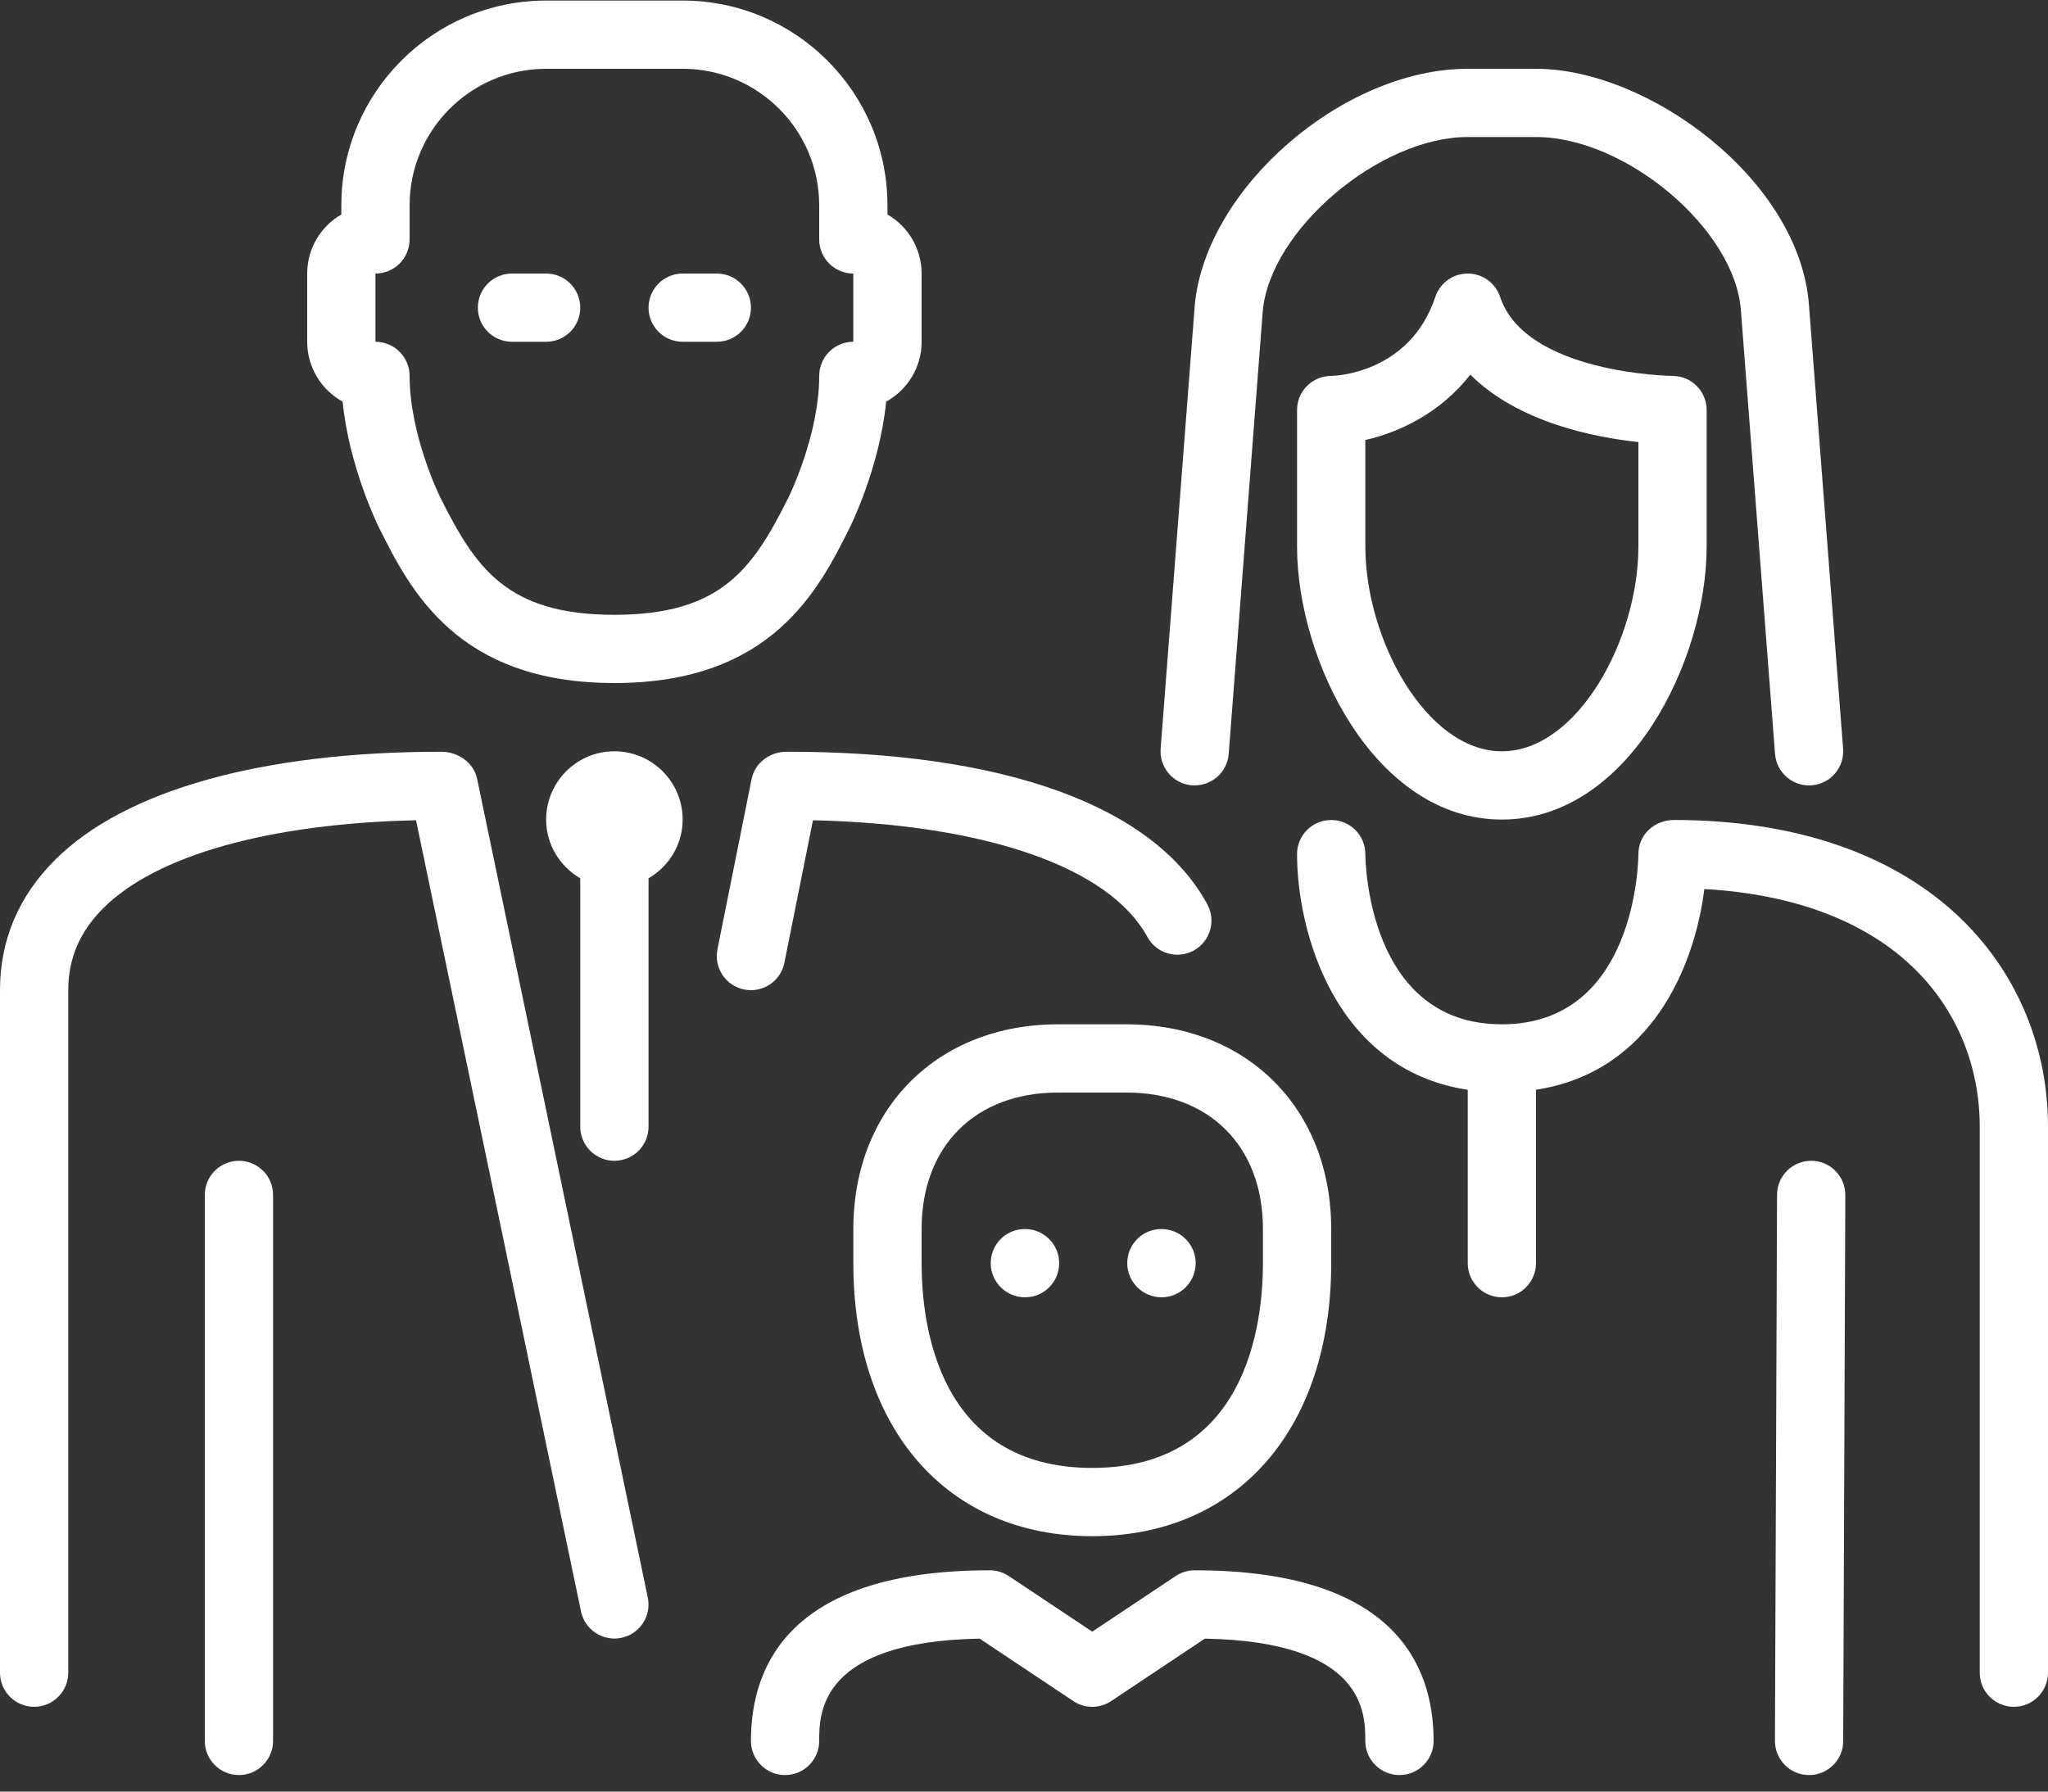
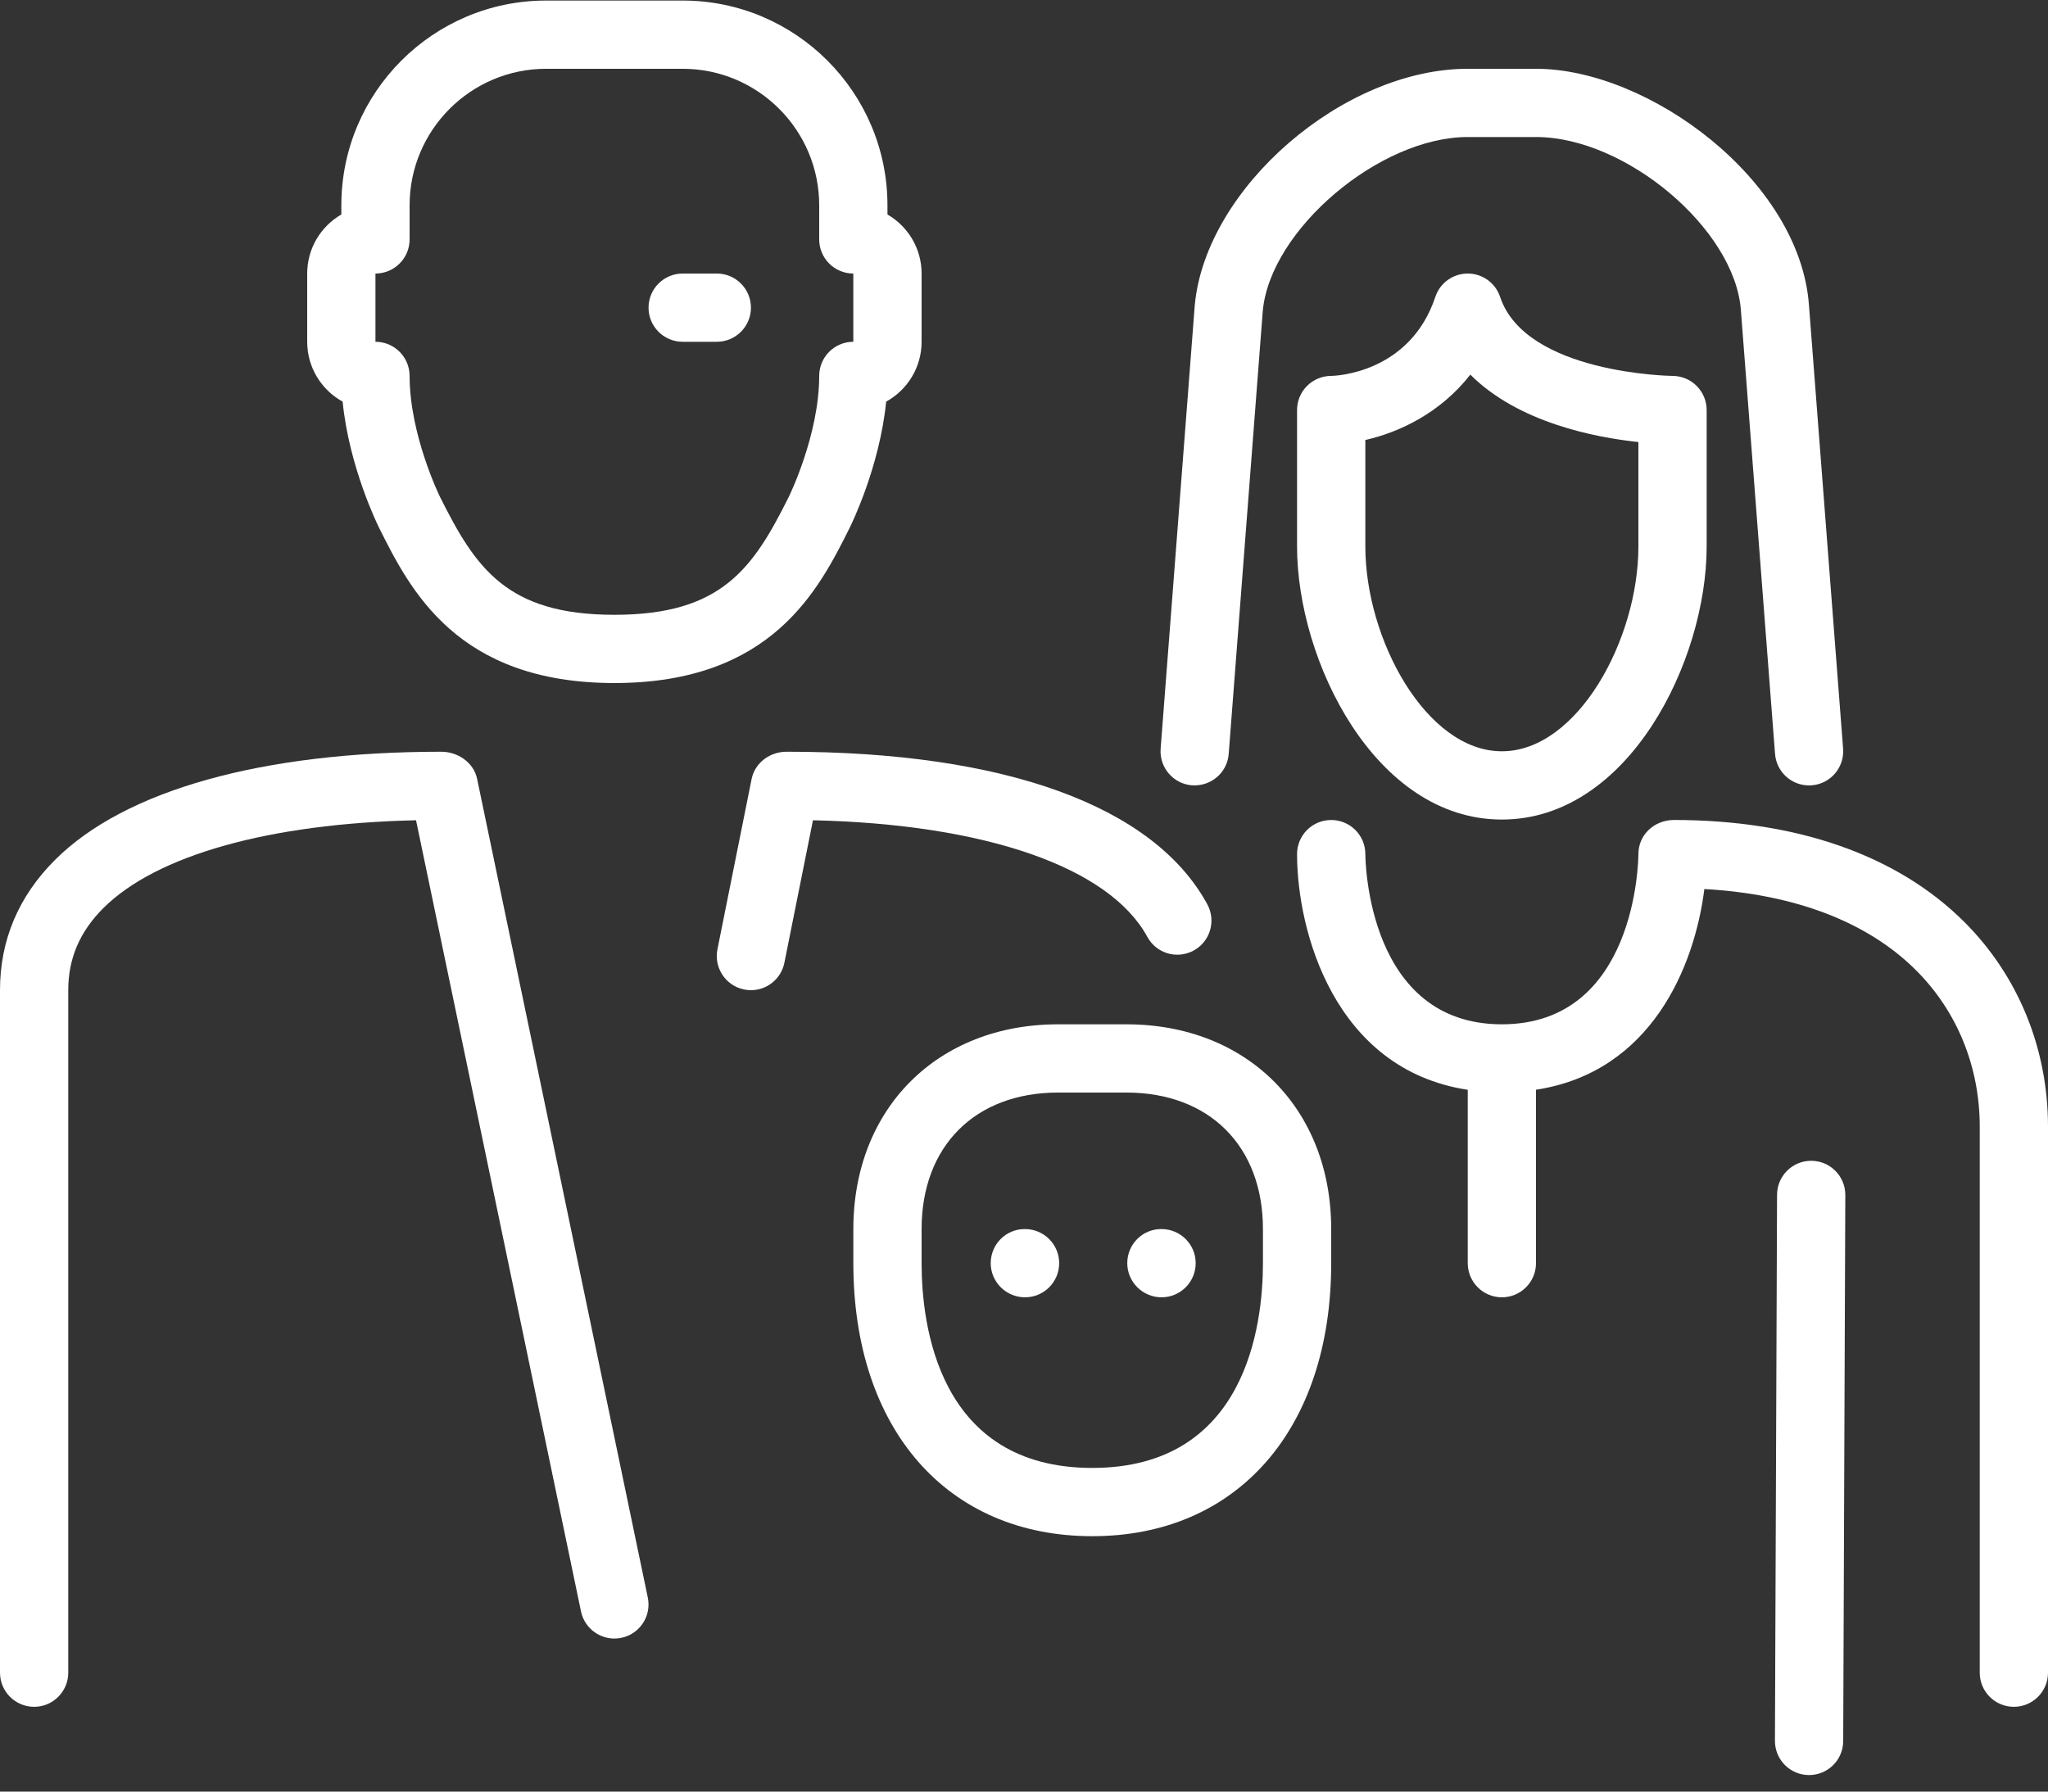
<svg xmlns="http://www.w3.org/2000/svg" width="64px" height="56px" viewBox="0 0 64 56" version="1.1">
  <rect x="0" y="0" width="64" height="56" fill="#333333" stroke="none" />
  <title>EFE62FF5-7872-455A-8CD4-2DA099C9E278</title>
  <desc>Created with sketchtool.</desc>
  <g id="Page-3" stroke="none" stroke-width="1" fill="none" fill-rule="evenodd">
    <g id="volonter" transform="translate(-762, -2759)" fill="#FFFFFF" fill-rule="nonzero">
      <g id="#volonter" transform="translate(0, 2050)">
        <g id="cont" transform="translate(134, 217)">
          <g id="#" transform="translate(600, 460)">
            <g id="family" transform="translate(28, 32)">
              <path d="M33.067,32.017 C29.298,32.017 26.667,34.648 26.667,38.417 L26.667,39.483 C26.667,44.667 29.598,48.017 34.133,48.017 C38.669,48.017 41.6,44.667 41.6,39.483 L41.6,38.417 C41.6,34.648 38.967,32.017 35.2,32.017 L33.067,32.017 Z M39.467,38.417 L39.467,39.483 C39.467,41.407 38.946,45.883 34.133,45.883 C29.319,45.883 28.8,41.407 28.8,39.483 L28.8,38.417 C28.8,35.825 30.474,34.15 33.066,34.15 L35.2,34.15 C37.791,34.15 39.467,35.825 39.467,38.417 Z" id="Shape" />
              <path d="M32.032,38.417 L32.02,38.417 C31.433,38.417 30.96,38.895 30.96,39.483 C30.96,40.072 31.442,40.55 32.032,40.55 C32.621,40.55 33.099,40.072 33.099,39.483 C33.099,38.895 32.621,38.417 32.032,38.417 Z" id="Path" />
              <path d="M37.251,24.547 C37.845,24.585 38.352,24.152 38.397,23.565 L39.462,9.716 C39.699,7.177 43.112,4.283 45.867,4.283 L48,4.283 C50.807,4.283 54.219,7.165 54.403,9.699 L55.47,23.565 C55.513,24.124 55.98,24.55 56.532,24.55 C56.559,24.55 56.588,24.549 56.615,24.547 C57.202,24.502 57.642,23.989 57.597,23.401 L56.53,9.539 C56.245,5.63 51.522,2.15 48,2.15 L45.867,2.15 C41.984,2.15 37.68,5.868 37.337,9.534 L36.27,23.401 C36.225,23.989 36.664,24.502 37.251,24.547 Z" id="Path" />
              <path d="M46.878,9.28 C46.733,8.843 46.325,8.55 45.867,8.55 C45.407,8.55 44.999,8.843 44.854,9.28 C44.053,11.685 41.693,11.749 41.6,11.75 C41.01,11.75 40.533,12.228 40.533,12.817 L40.533,17.083 C40.533,20.646 42.968,25.617 46.933,25.617 C50.898,25.617 53.333,20.646 53.333,17.083 L53.333,12.817 C53.333,12.228 52.855,11.75 52.267,11.75 C52.221,11.75 47.68,11.683 46.878,9.28 Z M51.2,17.083 C51.2,19.983 49.297,23.483 46.933,23.483 C44.57,23.483 42.667,19.983 42.667,17.083 L42.667,13.753 C43.711,13.517 45.001,12.921 45.948,11.71 C47.441,13.204 49.825,13.671 51.2,13.817 L51.2,17.083 L51.2,17.083 Z" id="Shape" />
              <path d="M21.333,10.683 L22.4,10.683 C22.989,10.683 23.467,10.206 23.467,9.617 C23.467,9.028 22.989,8.55 22.4,8.55 L21.333,8.55 C20.744,8.55 20.267,9.028 20.267,9.617 C20.267,10.206 20.744,10.683 21.333,10.683 Z" id="Path" />
              <path d="M36.299,40.55 C36.887,40.55 37.365,40.072 37.365,39.483 C37.365,38.895 36.887,38.417 36.299,38.417 L36.287,38.417 C35.699,38.417 35.227,38.895 35.227,39.483 C35.227,40.072 35.709,40.55 36.299,40.55 Z" id="Path" />
              <path d="M10.707,12.553 C10.911,14.603 11.803,16.408 11.845,16.494 C12.812,18.427 14.274,21.35 19.2,21.35 C24.126,21.35 25.587,18.427 26.554,16.494 C26.596,16.408 27.488,14.603 27.693,12.553 C28.352,12.191 28.8,11.488 28.8,10.683 L28.8,8.55 C28.8,7.762 28.37,7.073 27.733,6.704 L27.733,6.417 C27.733,2.887 24.862,0.017 21.334,0.017 L17.067,0.017 C13.537,0.017 10.667,2.887 10.667,6.417 L10.667,6.704 C10.029,7.073 9.6,7.762 9.6,8.55 L9.6,10.683 C9.6,11.488 10.048,12.191 10.707,12.553 Z M11.733,8.55 C12.322,8.55 12.8,8.072 12.8,7.483 L12.8,6.417 C12.8,4.064 14.714,2.15 17.067,2.15 L21.333,2.15 C23.686,2.15 25.6,4.064 25.6,6.417 L25.6,7.483 C25.6,8.072 26.077,8.55 26.666,8.55 L26.666,10.683 C26.077,10.683 25.6,11.161 25.6,11.75 C25.6,13.595 24.655,15.522 24.645,15.54 C23.535,17.761 22.556,19.217 19.2,19.217 C15.843,19.217 14.864,17.761 13.755,15.541 C13.744,15.522 12.8,13.595 12.8,11.75 C12.8,11.161 12.322,10.683 11.733,10.683 L11.733,8.55 L11.733,8.55 Z" id="Shape" />
-               <path d="M37.333,49.083 C37.122,49.083 36.916,49.146 36.741,49.263 L34.133,51.001 L31.524,49.263 C31.349,49.146 31.143,49.083 30.933,49.083 C24.763,49.083 23.467,51.983 23.467,54.417 C23.467,55.005 23.944,55.483 24.533,55.483 C25.122,55.483 25.6,55.005 25.6,54.417 C25.6,53.559 25.6,51.31 30.614,51.219 L33.541,53.171 C33.9,53.41 34.366,53.41 34.724,53.171 L37.652,51.219 C42.666,51.31 42.666,53.559 42.666,54.417 C42.666,55.005 43.143,55.483 43.733,55.483 C44.322,55.483 44.8,55.005 44.8,54.417 C44.8,51.984 43.504,49.083 37.333,49.083 Z" id="Path" />
              <path d="M56.604,36.283 L56.599,36.283 C56.012,36.283 55.535,36.758 55.533,37.346 L55.467,54.412 C55.465,55.001 55.939,55.481 56.529,55.483 L56.533,55.483 C57.121,55.483 57.598,55.009 57.6,54.421 L57.666,37.354 C57.668,36.766 57.194,36.285 56.604,36.283 Z" id="Path" />
-               <path d="M16,10.683 L17.067,10.683 C17.655,10.683 18.133,10.206 18.133,9.617 C18.133,9.028 17.655,8.55 17.067,8.55 L16,8.55 C15.41,8.55 14.933,9.028 14.933,9.617 C14.933,10.206 15.41,10.683 16,10.683 Z" id="Path" />
              <path d="M24.512,30.093 L25.405,25.639 C30.79,25.761 34.667,27.103 35.855,29.285 C36.135,29.802 36.781,29.993 37.301,29.712 C37.819,29.43 38.01,28.782 37.728,28.265 C36.054,25.189 31.393,23.497 24.602,23.497 C24.071,23.488 23.592,23.833 23.487,24.354 L22.42,29.673 C22.305,30.251 22.678,30.814 23.256,30.929 C23.328,30.944 23.397,30.95 23.468,30.95 C23.966,30.95 24.41,30.6 24.512,30.093 Z" id="Path" />
              <path d="M61.385,28.818 C59.294,26.731 56.153,25.63 52.299,25.63 C51.682,25.641 51.203,26.096 51.2,26.693 C51.199,26.911 51.124,32.017 46.933,32.017 C42.741,32.017 42.668,26.912 42.667,26.694 C42.666,26.106 42.188,25.631 41.6,25.631 C41.01,25.631 40.533,26.107 40.533,26.697 C40.533,29.082 41.685,33.427 45.867,34.064 L45.867,39.483 C45.867,40.072 46.344,40.55 46.934,40.55 C47.522,40.55 48,40.072 48,39.483 L48,34.062 C51.6,33.513 52.956,30.219 53.261,27.789 C56.091,27.948 58.364,28.817 59.876,30.328 C61.161,31.609 61.867,33.344 61.867,35.217 L61.867,52.283 C61.867,52.872 62.343,53.35 62.933,53.35 C63.522,53.35 64,52.872 64,52.283 L64,35.217 C64,32.774 63.071,30.502 61.385,28.818 Z" id="Path" />
-               <path d="M19.2,23.483 C18.023,23.483 17.067,24.44 17.067,25.617 C17.067,26.403 17.499,27.083 18.133,27.453 L18.133,35.217 C18.133,35.806 18.61,36.283 19.2,36.283 C19.789,36.283 20.267,35.806 20.267,35.217 L20.267,27.453 C20.9,27.083 21.333,26.403 21.333,25.617 C21.333,24.44 20.375,23.483 19.2,23.483 Z" id="Path" />
-               <path d="M7.467,36.283 C6.877,36.283 6.4,36.761 6.4,37.35 L6.4,54.417 C6.4,55.005 6.877,55.483 7.467,55.483 C8.055,55.483 8.533,55.005 8.533,54.417 L8.533,37.35 C8.533,36.761 8.056,36.283 7.467,36.283 Z" id="Path" />
              <path d="M14.91,24.346 C14.803,23.828 14.301,23.498 13.794,23.497 C8.191,23.497 3.905,24.697 1.72,26.877 C0.579,28.017 0,29.387 0,30.95 L0,52.283 C0,52.872 0.477,53.35 1.067,53.35 C1.655,53.35 2.133,52.872 2.133,52.283 L2.133,30.95 C2.133,29.96 2.492,29.122 3.227,28.387 C4.888,26.728 8.423,25.741 13.001,25.639 L18.156,50.367 C18.275,50.944 18.843,51.314 19.418,51.194 C19.995,51.074 20.365,50.508 20.243,49.932 L14.91,24.346 Z" id="Path" />
            </g>
          </g>
        </g>
      </g>
    </g>
  </g>
</svg>